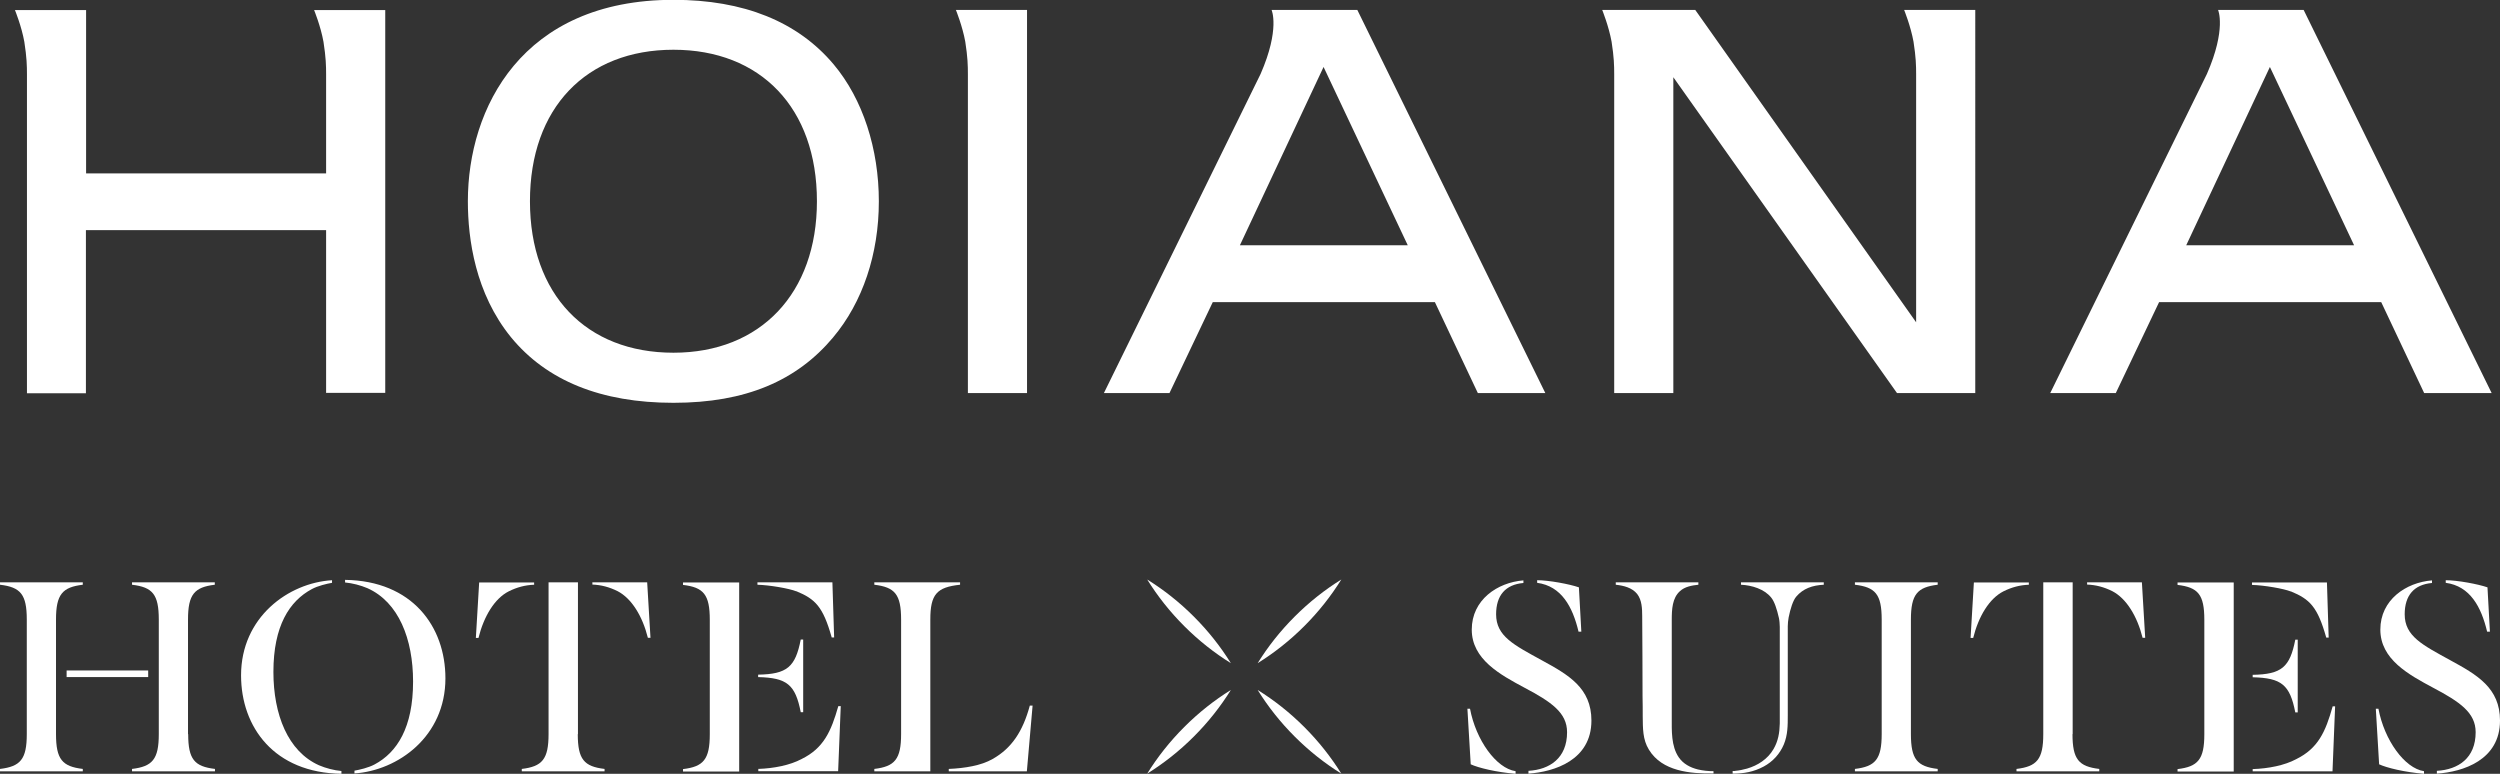
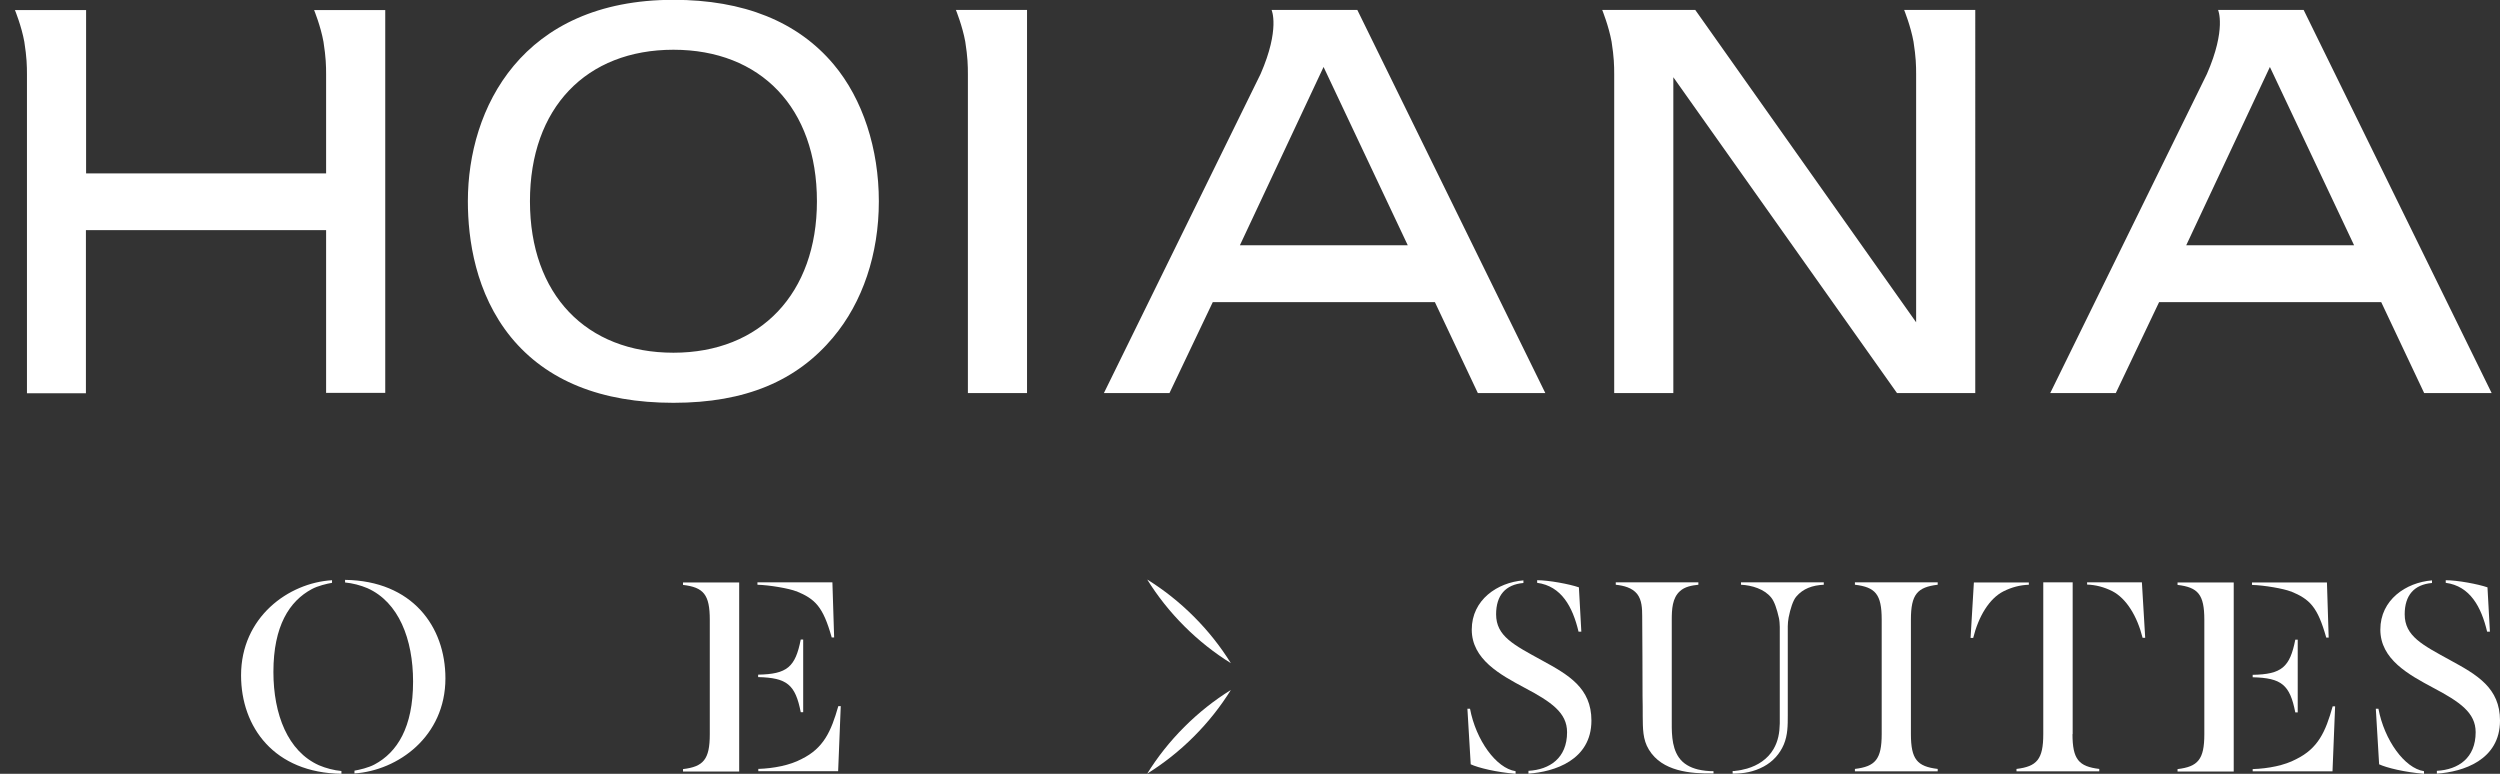
<svg xmlns="http://www.w3.org/2000/svg" id="Layer_2" viewBox="0 0 143.74 44.49">
  <rect x="0" y="0" width="143.74" height="44.49" fill="#333333" stroke="none" />
  <defs>
    <style>.cls-1{fill:#fff;}</style>
  </defs>
  <g id="Layer_1-2">
    <g>
      <path class="cls-1" d="M143.26,22.6L132.45,.57h-4.92s.49,1.09-.64,3.68l-9.01,18.35h3.77l2.49-5.23h12.77l2.47,5.23h3.87Zm-7.9-8.5h-9.66l4.81-10.25,4.84,10.25Zm-25.19,8.5h3.4V.57h-4.09s.38,.94,.54,1.83c.14,.9,.15,1.37,.15,1.87v14.26L97.47,.57h-5.35s.38,.94,.54,1.83c.14,.9,.15,1.37,.15,1.87V22.6h3.4V4.44l12.86,18.16h1.1Zm-25.19,0h3.87L78.04,.57h-4.93s.5,1.09-.63,3.68l-9.01,18.35h3.77l2.49-5.23h12.77l2.47,5.23Zm-4.03-8.5h-9.66l4.81-10.25,4.84,10.25Zm-25.29,8.5h3.39V.57h-4.09s.38,.94,.54,1.83c.14,.9,.15,1.37,.15,1.87V22.6Zm-7.76-3.2c1.7-2.02,2.63-4.8,2.63-7.82s-.92-5.88-2.6-7.88c-2.07-2.46-5.17-3.71-9.21-3.71-8.72,0-11.82,6.24-11.82,11.58,0,2.18,.43,5.3,2.48,7.82,2.05,2.5,5.18,3.77,9.34,3.77s7.1-1.27,9.19-3.77m-.94-7.82c0,5.29-3.24,8.71-8.25,8.71s-8.25-3.34-8.25-8.71,3.24-8.71,8.25-8.71,8.25,3.34,8.25,8.71m-28.21,11.02h3.39V.58h-4.09s.38,.93,.54,1.83c.14,.9,.15,1.38,.15,1.87v5.69H4.95V.58H.86s.38,.93,.54,1.83c.14,.9,.15,1.38,.15,1.87V22.61h3.39V13.23h13.81v9.38Z" />
-       <path class="cls-1" d="M1.54,35.62c0-1.45-.36-1.86-1.54-2v-.14H4.76v.14c-1.17,.14-1.54,.55-1.54,2v6.59c0,1.45,.36,1.86,1.54,2v.14H0v-.14c1.17-.14,1.54-.55,1.54-2v-6.59Zm2.29,2.93h4.69v.38H3.83v-.38Zm6.99,3.66c0,1.45,.36,1.86,1.54,2v.14H7.59v-.14c1.17-.14,1.54-.55,1.54-2v-6.59c0-1.45-.36-1.86-1.54-2v-.14h4.76v.14c-1.17,.14-1.54,.55-1.54,2v6.59Z" />
      <path class="cls-1" d="M19.64,44.49c-3.88-.05-5.78-2.69-5.78-5.66,0-3.35,2.73-5.32,5.23-5.47v.15c-.29,.05-.81,.17-1.16,.36-1.29,.69-2.21,2.12-2.21,4.76,0,2.45,.83,4.57,2.62,5.37,.4,.17,.86,.29,1.29,.33v.16Zm.19-11.15c3.88,.05,5.78,2.69,5.78,5.66,0,3.35-2.73,5.3-5.23,5.47v-.16c.29-.05,.81-.17,1.16-.36,1.29-.69,2.21-2.12,2.21-4.76,0-2.45-.83-4.57-2.62-5.37-.4-.17-.86-.29-1.29-.33v-.15Z" />
-       <path class="cls-1" d="M30.7,33.62c-.5,.02-.97,.14-1.45,.38-.81,.41-1.43,1.43-1.74,2.68h-.15l.19-3.19h3.16v.14Zm2.52,8.59c0,1.45,.36,1.86,1.54,2v.14h-4.76v-.14c1.17-.14,1.54-.55,1.54-2v-8.73h1.69v8.73Zm.83-8.73h3.16l.19,3.19h-.15c-.31-1.24-.93-2.26-1.74-2.68-.48-.24-.95-.36-1.45-.38v-.14Z" />
      <path class="cls-1" d="M39.27,44.22c1.17-.14,1.54-.55,1.54-2v-6.59c0-1.45-.36-1.86-1.54-2v-.14h3.23v10.87h-3.23v-.14Zm6.52-10.22c-.43-.17-1.54-.36-2.24-.38v-.14h4.31l.1,3.17h-.14c-.5-1.78-.95-2.21-2.04-2.66m.26,2.78h.14v4.18h-.14c-.31-1.59-.79-1.98-2.45-2.02v-.14c1.66-.03,2.14-.43,2.45-2.02m-2.45,7.44c.9-.03,1.83-.21,2.5-.57,1.26-.62,1.69-1.57,2.11-3.04h.14l-.15,3.74h-4.59v-.14Z" />
-       <path class="cls-1" d="M53.5,44.35h-3.23v-.14c1.17-.14,1.54-.55,1.54-2v-6.59c0-1.45-.36-1.86-1.54-2v-.14h4.93v.14c-1.34,.14-1.71,.55-1.71,2v8.73Zm5.87-3.78l-.33,3.78h-4.49v-.14c.92-.04,1.86-.19,2.52-.57,1.1-.62,1.74-1.59,2.14-3.07h.15Z" />
      <path class="cls-1" d="M98.51,44.47c-1.33,.02-2.94-.12-3.7-1.36-.37-.59-.35-1.25-.36-1.92,0-.39,0-.77-.01-1.16,0-1.48-.01-3.11-.02-4.6,0-.45-.02-.93-.29-1.28-.29-.36-.77-.48-1.23-.53v-.14h4.75s0,.09,0,.14c-.38,.04-.78,.11-1.06,.37-.44,.39-.47,1.05-.47,1.64,0,1.83,0,3.81,0,5.63,0,.75-.04,1.63,.4,2.28,.26,.38,.66,.59,1.1,.7,.3,.07,.6,.1,.9,.1v.13" />
      <path class="cls-1" d="M102.33,36.04c0-.13-.02-.39-.05-.51-.11-.49-.26-.96-.45-1.18-.39-.48-1.1-.7-1.73-.73v-.14h4.76v.14c-.65,.03-1.19,.22-1.58,.68-.19,.22-.34,.7-.44,1.2-.03,.14-.05,.37-.05,.51v5.12c0,.58,0,1.13-.23,1.68-.23,.54-.63,.98-1.15,1.26-.58,.31-1.14,.41-1.79,.41v-.15c.11,0,.15,0,.16-.01,.23-.02,.45-.07,.67-.13,.62-.18,1.19-.55,1.52-1.12,.27-.46,.35-.95,.36-1.47v-5.56Z" />
      <path class="cls-1" d="M84.56,43.94l-.19-3.19h.15c.34,1.8,1.5,3.42,2.62,3.59v.15c-1.1-.09-2.14-.34-2.59-.55m3.33,.54v-.16c1.22-.07,2.22-.73,2.22-2.22,0-1.12-.9-1.74-2.43-2.55-1.42-.76-3.05-1.64-3.05-3.35s1.47-2.71,2.97-2.83v.15c-1.03,.09-1.57,.71-1.57,1.8,0,1.26,1.02,1.76,2.62,2.64,1.54,.84,2.86,1.59,2.86,3.47,0,2.28-2.14,2.95-3.62,3.05m2.88-8.16c-.34-1.43-.98-2.62-2.38-2.81v-.15c.66,0,1.85,.22,2.4,.41l.14,2.55h-.15Z" />
      <path class="cls-1" d="M108.19,35.62c0-1.45-.36-1.86-1.54-2v-.14h4.76v.14c-1.17,.14-1.54,.55-1.54,2v6.59c0,1.45,.36,1.86,1.54,2v.14h-4.76v-.14c1.17-.14,1.54-.55,1.54-2v-6.59Z" />
      <path class="cls-1" d="M116.64,33.62c-.5,.02-.97,.14-1.45,.38-.81,.41-1.43,1.43-1.74,2.68h-.15l.19-3.19h3.16v.14Zm2.52,8.59c0,1.45,.36,1.86,1.54,2v.14h-4.76v-.14c1.17-.14,1.54-.55,1.54-2v-8.73h1.69v8.73Zm.83-8.73h3.16l.19,3.19h-.15c-.31-1.24-.93-2.26-1.74-2.68-.48-.24-.95-.36-1.45-.38v-.14Z" />
      <path class="cls-1" d="M125.2,44.22c1.17-.14,1.54-.55,1.54-2v-6.59c0-1.45-.36-1.86-1.54-2v-.14h3.23v10.87h-3.23v-.14Zm6.52-10.21c-.43-.17-1.54-.36-2.24-.38v-.14h4.31l.1,3.17h-.14c-.5-1.78-.95-2.21-2.04-2.66m.26,2.78h.14v4.18h-.14c-.31-1.59-.79-1.98-2.45-2.02v-.14c1.66-.03,2.14-.43,2.45-2.02m-2.45,7.44c.9-.03,1.83-.21,2.5-.57,1.26-.62,1.69-1.57,2.1-3.04h.14l-.15,3.74h-4.59v-.14Z" />
      <path class="cls-1" d="M136.79,43.94l-.19-3.19h.15c.34,1.8,1.5,3.42,2.62,3.59v.15c-1.1-.09-2.14-.34-2.59-.55m3.33,.54v-.16c1.23-.07,2.23-.73,2.23-2.22,0-1.12-.9-1.74-2.43-2.55-1.42-.76-3.05-1.64-3.05-3.35s1.47-2.71,2.97-2.83v.15c-1.03,.09-1.57,.71-1.57,1.8,0,1.26,1.02,1.76,2.62,2.64,1.54,.84,2.86,1.59,2.86,3.47,0,2.28-2.14,2.95-3.62,3.05m2.88-8.16c-.34-1.43-.98-2.62-2.38-2.81v-.15c.66,0,1.85,.22,2.4,.41l.14,2.55h-.15Z" />
-       <path class="cls-1" d="M74.44,42.35c-.83-.83-1.54-1.73-2.13-2.68,.95,.59,1.85,1.3,2.68,2.13,.83,.83,1.54,1.73,2.13,2.68-.95-.59-1.85-1.3-2.68-2.13" />
      <path class="cls-1" d="M68.09,36c-.83-.83-1.54-1.73-2.13-2.68,.95,.59,1.85,1.3,2.68,2.13,.83,.83,1.54,1.73,2.13,2.68-.95-.59-1.85-1.3-2.68-2.13" />
-       <path class="cls-1" d="M74.99,36c-.83,.83-1.73,1.54-2.68,2.13,.59-.95,1.3-1.85,2.13-2.68,.83-.83,1.73-1.54,2.68-2.13-.59,.95-1.3,1.85-2.13,2.68" />
      <path class="cls-1" d="M68.64,42.35c-.83,.83-1.73,1.54-2.68,2.13,.59-.95,1.3-1.85,2.13-2.68,.83-.83,1.73-1.54,2.68-2.13-.59,.95-1.3,1.85-2.13,2.68" />
    </g>
  </g>
</svg>